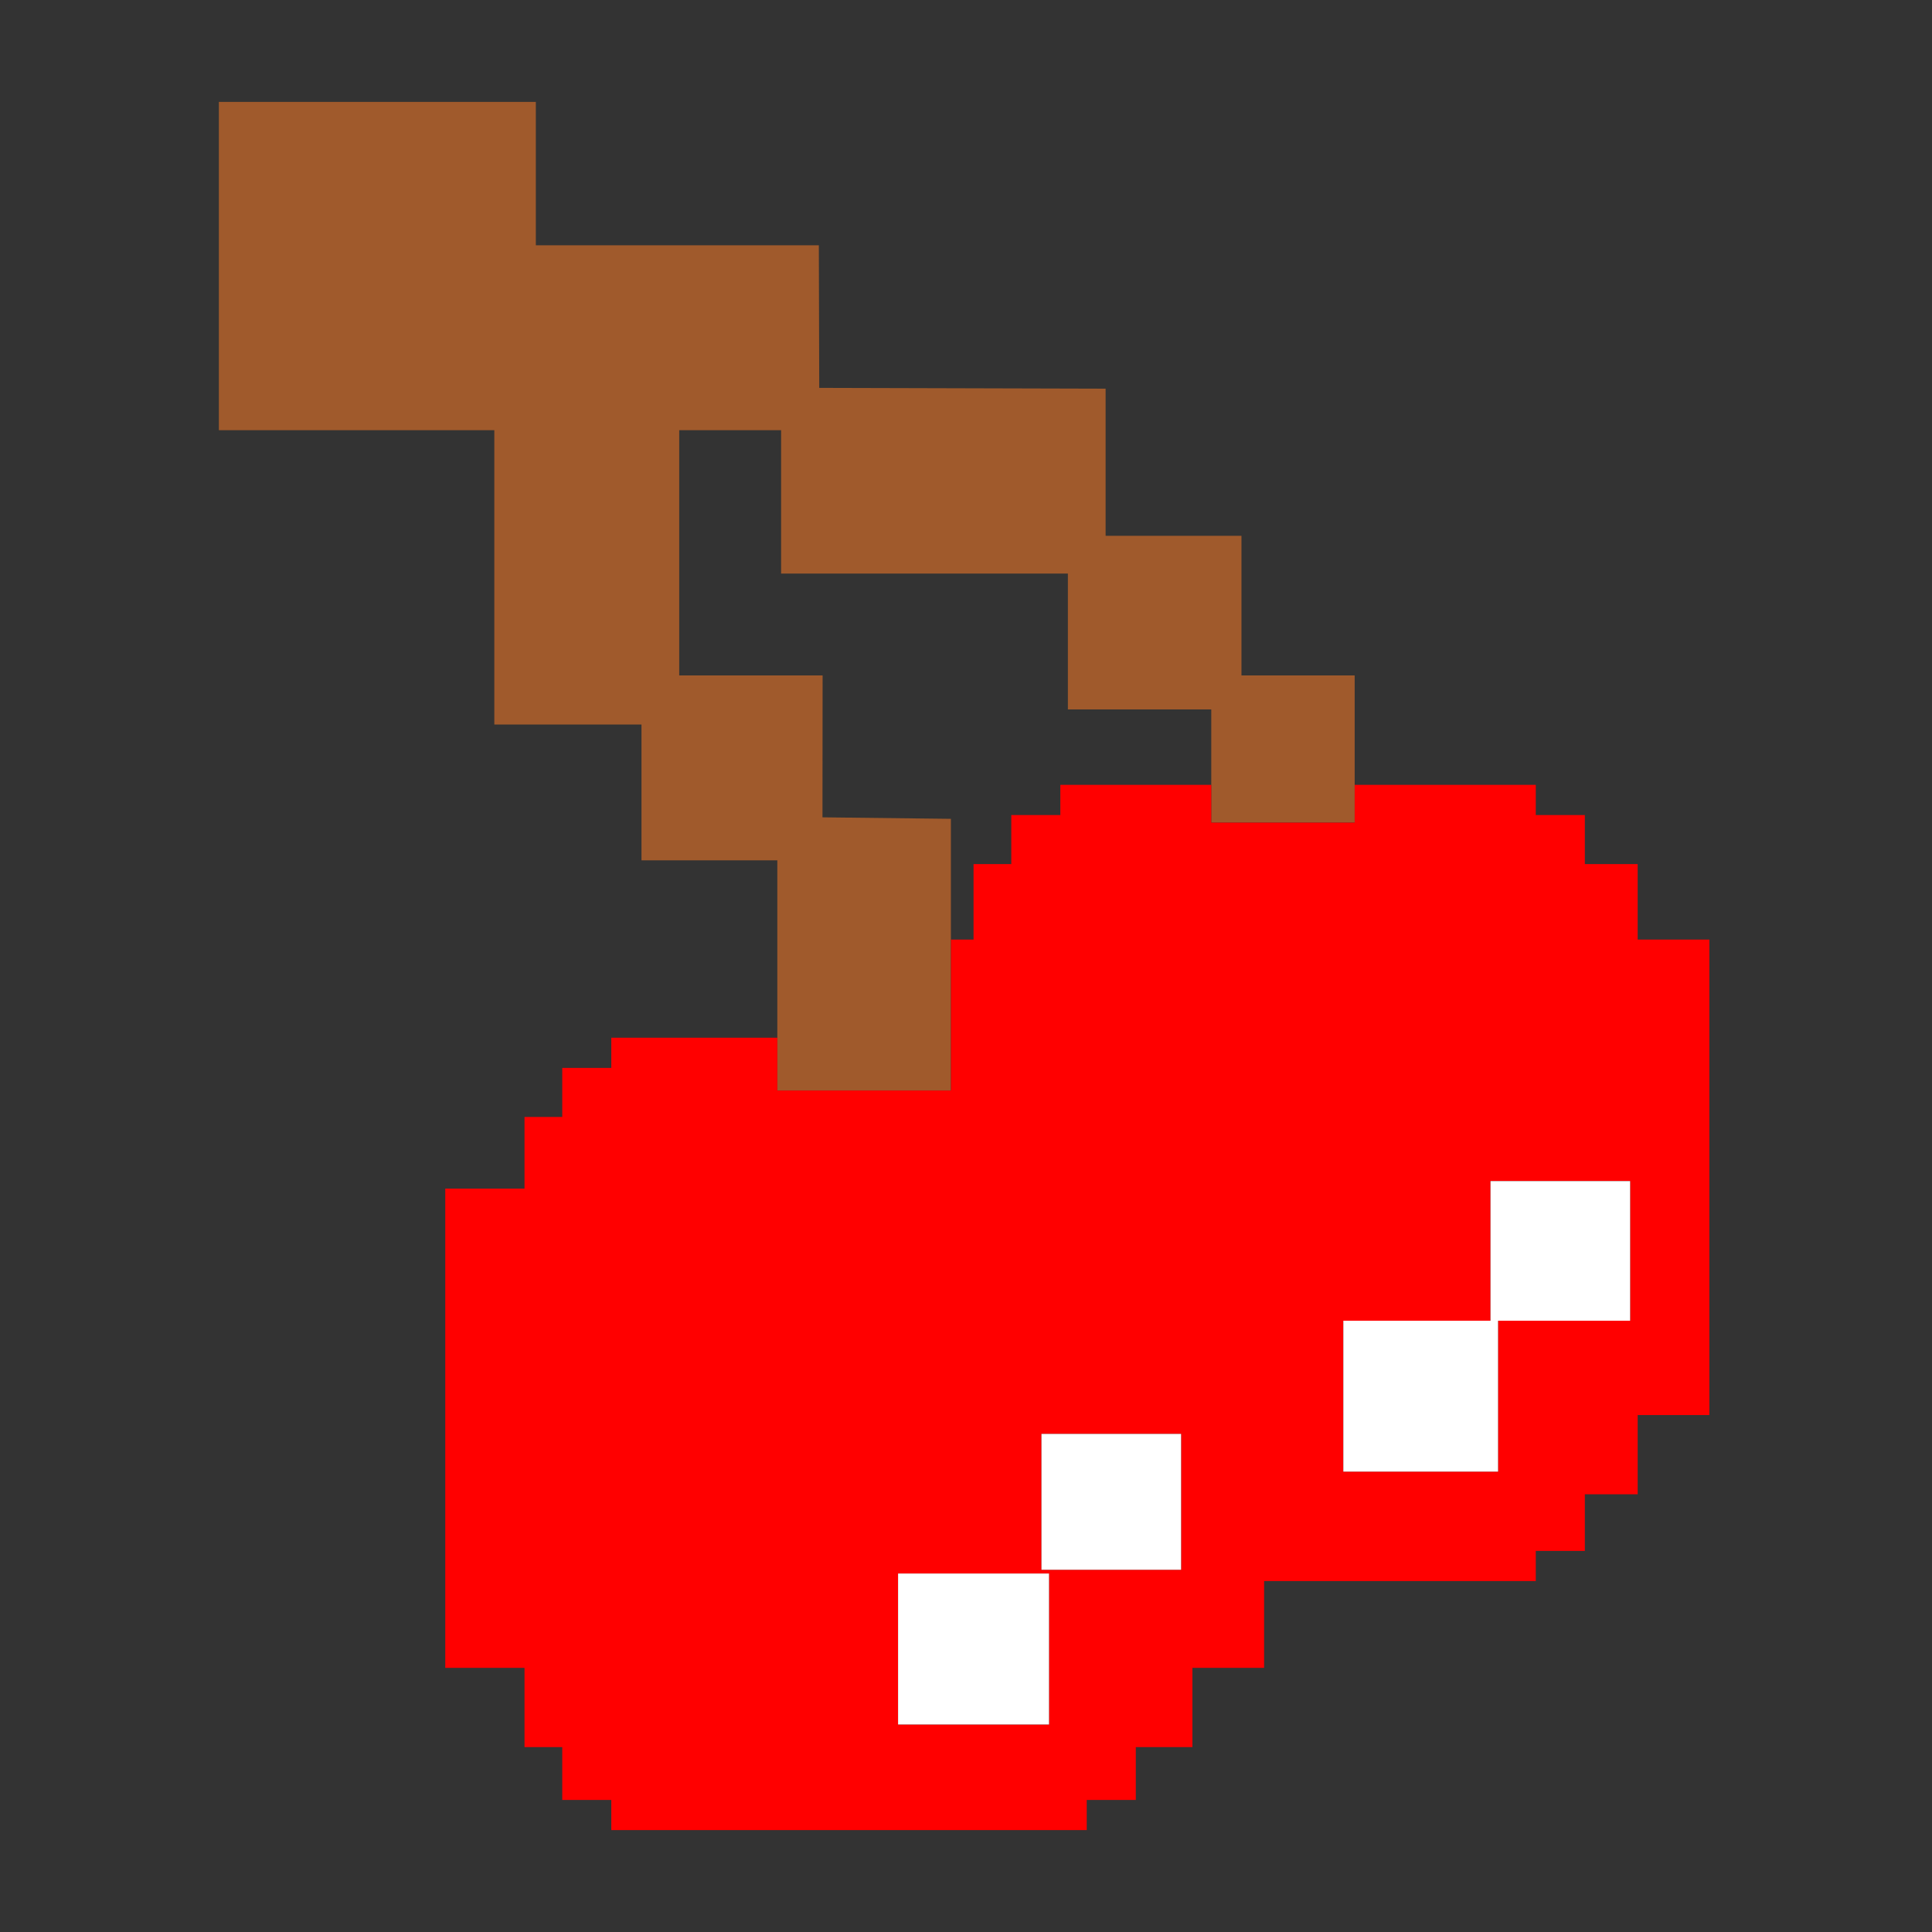
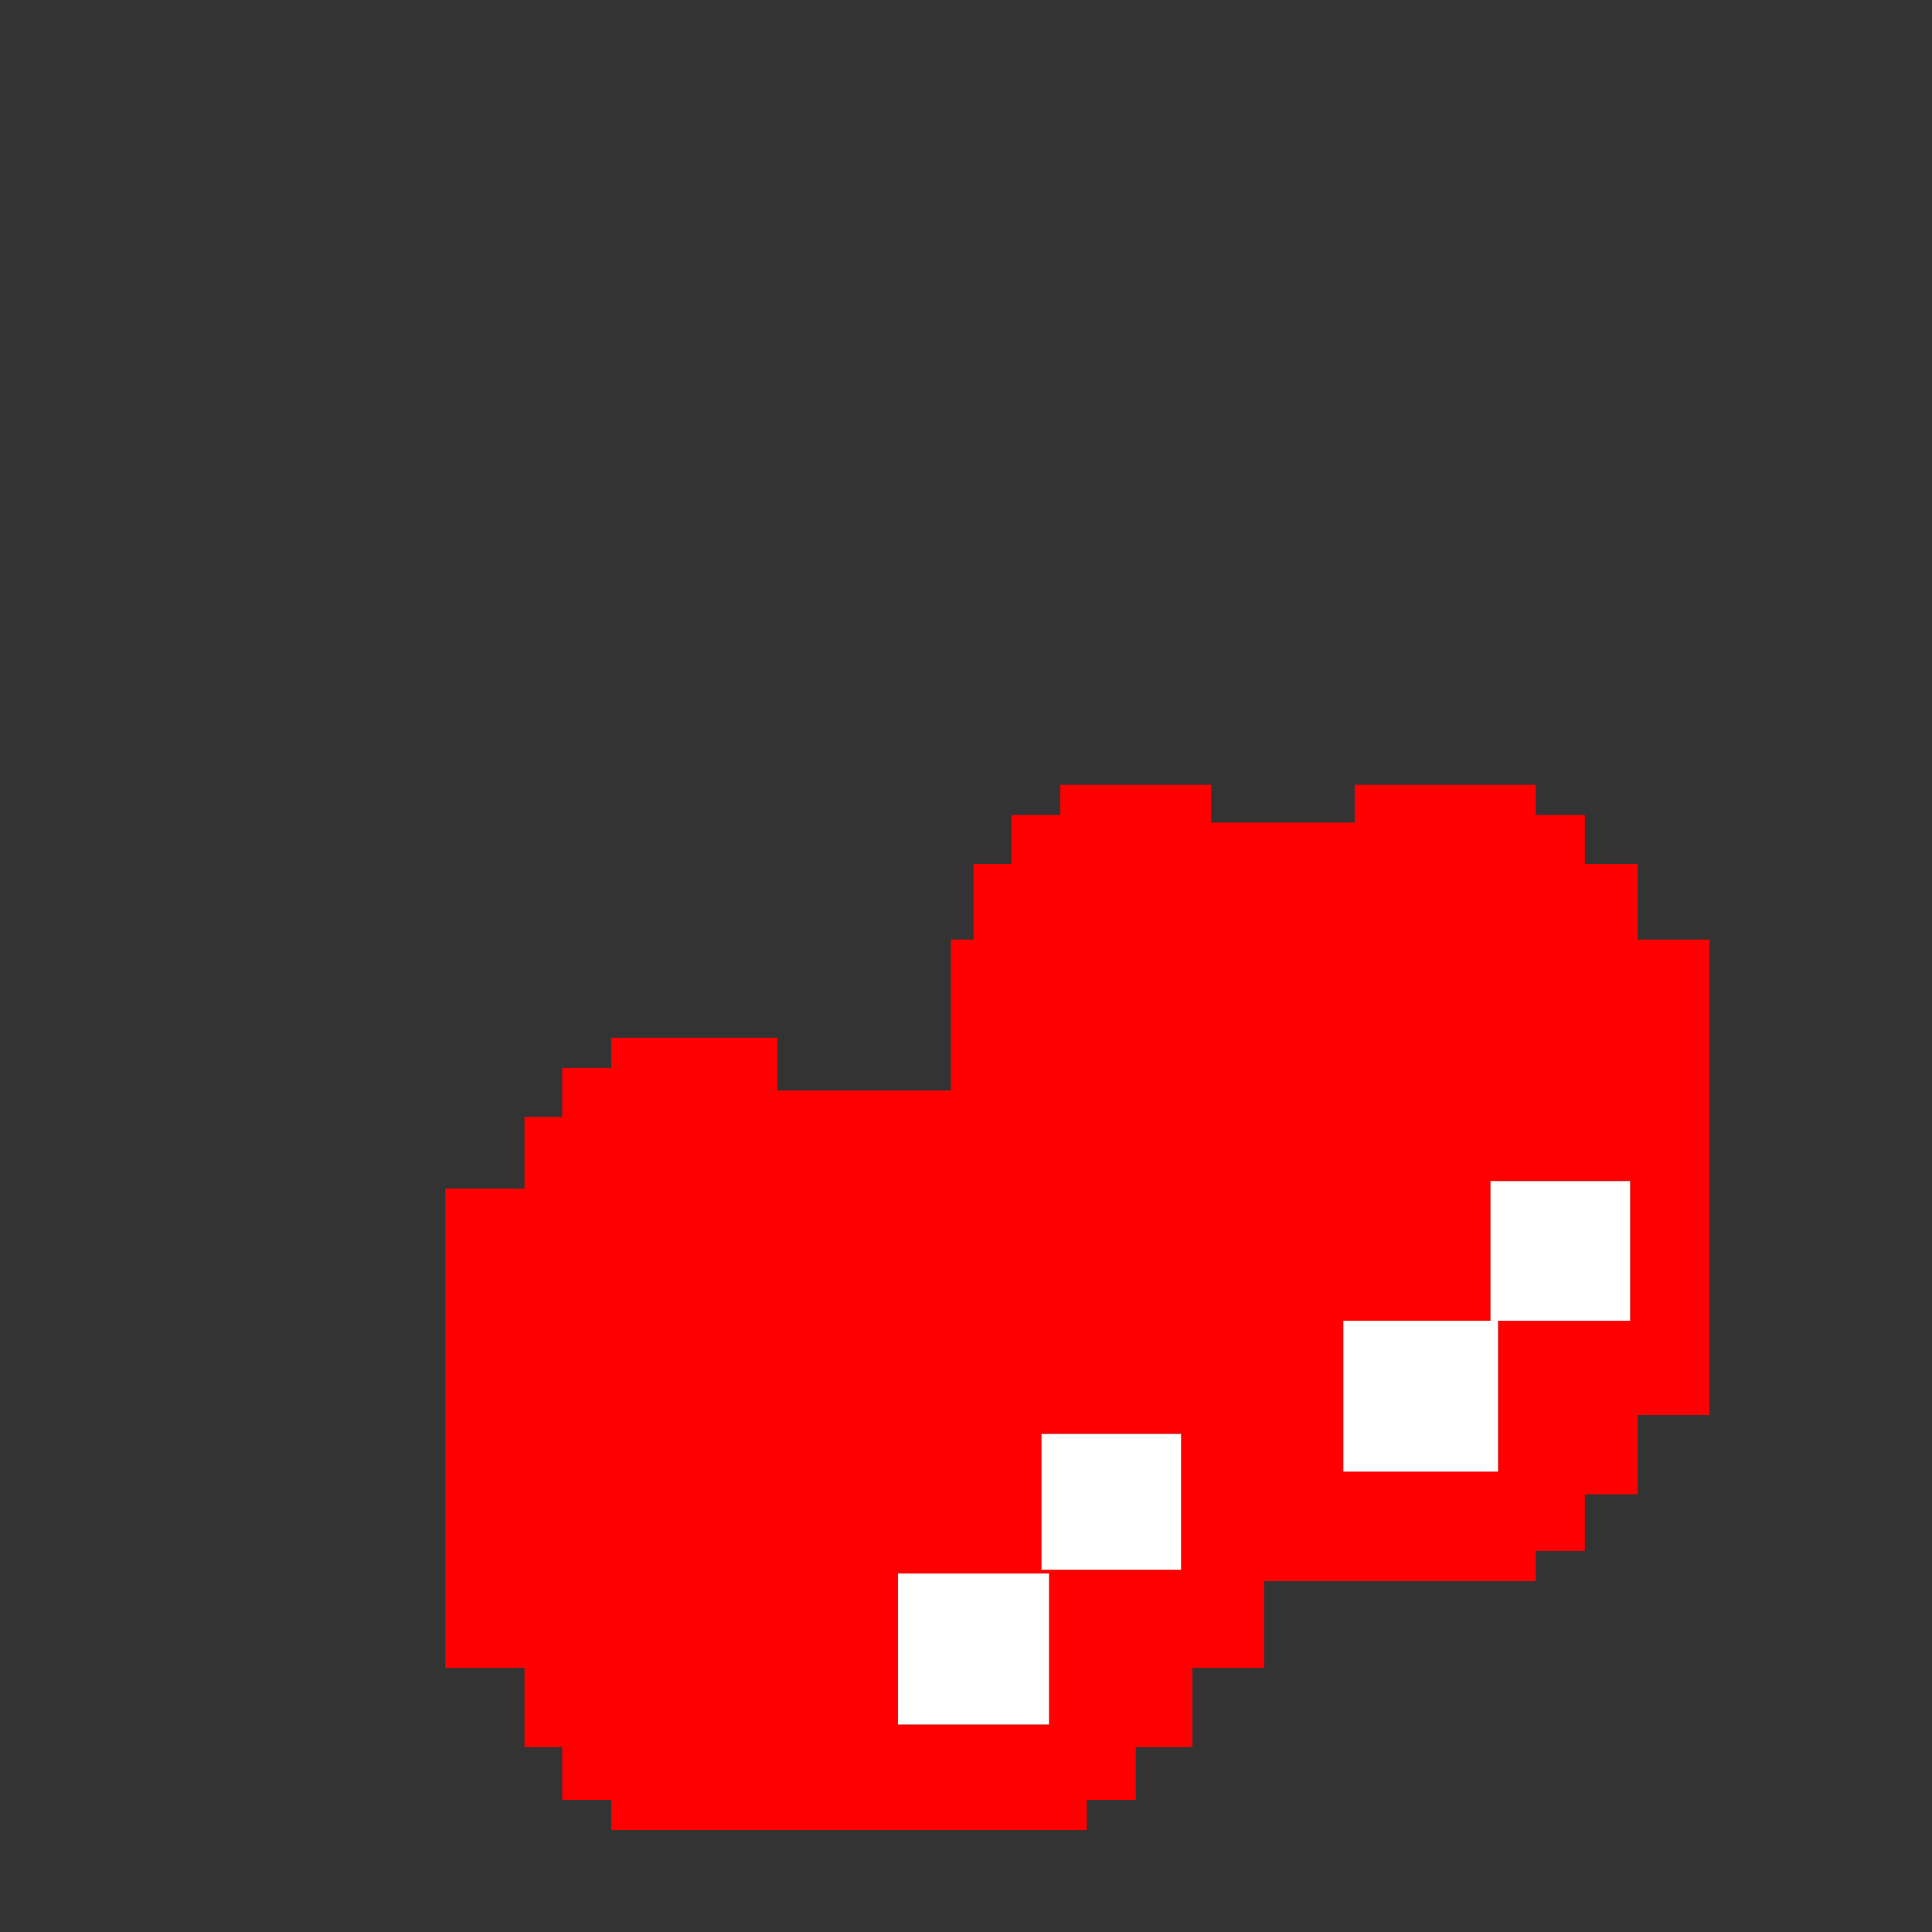
<svg xmlns="http://www.w3.org/2000/svg" xmlns:ns1="http://sodipodi.sourceforge.net/DTD/sodipodi-0.dtd" xmlns:ns2="http://www.inkscape.org/namespaces/inkscape" width="7.111in" height="7.111in" viewBox="0 0 512 512" version="1.1" id="svg1" ns1:docname="pacman_cherry_left.svg" ns2:version="1.3.2 (1:1.3.2+202404261509+091e20ef0f)">
  <rect x="0" y="0" width="512" height="512" fill="#333333" stroke="none" />
  <defs id="defs1" />
  <ns1:namedview id="namedview1" pagecolor="#505050" bordercolor="#eeeeee" borderopacity="1" ns2:showpageshadow="0" ns2:pageopacity="0" ns2:pagecheckerboard="0" ns2:deskcolor="#d1d1d1" ns2:document-units="in" ns2:zoom="1.2149947" ns2:cx="27.983662" ns2:cy="244.85704" ns2:window-width="2560" ns2:window-height="1367" ns2:window-x="2560" ns2:window-y="36" ns2:window-maximized="1" ns2:current-layer="svg1" />
-   <path id="Auswahl" fill="none" stroke="black" stroke-width="1" d="M 142,27 H 58 v 87 h 73 v 78 h 39 v 36 h 36 v 61 h 46 V 217 L 217.963,216.601 218,179 h -38 v -65 h 27 v 38 h 76 v 36 h 38 v 30 h 38 V 179 H 329 V 142 H 293 V 103 L 217.106,102.793 217,65 h -75 z" style="fill:#a05a2c;stroke:none" ns1:nodetypes="ccccccccccccccccccccccccccccccc" />
  <path id="Auswahl #1" fill="none" stroke="black" stroke-width="1" d="m 407,208 c 0,0 -48,0 -48,0 0,0 0,10 0,10 0,0 -38,0 -38,0 0,0 0,-10 0,-10 0,0 -40,0 -40,0 0,0 0,8 0,8 0,0 -13,0 -13,0 0,0 0,13 0,13 0,0 -10,0 -10,0 0,0 0,20 0,20 0,0 -6,0 -6,0 0,0 0,40 0,40 0,0 -46,0 -46,0 0,0 0,-14 0,-14 0,0 -44,0 -44,0 0,0 0,8 0,8 0,0 -13,0 -13,0 0,0 0,13 0,13 0,0 -10,0 -10,0 0,0 0,19 0,19 0,0 -21,0 -21,0 0,0 0,127 0,127 0,0 21,0 21,0 0,0 0,21 0,21 0,0 10,0 10,0 0,0 0,14 0,14 0,0 13,0 13,0 0,0 0,8 0,8 0,0 126,0 126,0 0,0 0,-8 0,-8 0,0 13,0 13,0 0,0 0,-14 0,-14 0,0 15,0 15,0 0,0 0,-21 0,-21 0,0 19,0 19,0 0,0 0,-23 0,-23 0,0 72,0 72,0 0,0 0,-8 0,-8 0,0 13,0 13,0 0,0 0,-15 0,-15 0,0 14,0 14,0 0,0 0,-21 0,-21 0,0 19,0 19,0 0,0 0,-126 0,-126 0,0 -19,0 -19,0 0,0 0,-20 0,-20 0,0 -14,0 -14,0 0,0 0,-13 0,-13 0,0 -13,0 -13,0 z m -12,105 c 0,0 37,0 37,0 0,0 0,37 0,37 0,0 -35,0 -35,0 0,0 0,40 0,40 0,0 -41,0 -41,0 0,0 0,-40 0,-40 0,0 39,0 39,0 z m -119,67 c 0,0 37,0 37,0 0,0 0,36 0,36 0,0 -37,0 -37,0 z m -38,37 c 0,0 40,0 40,0 0,0 0,40 0,40 0,0 -40,0 -40,0 z" style="fill:#ff0000;stroke:none" />
  <path id="Auswahl #2" fill="none" stroke="black" stroke-width="1" d="m 432,313 c 0,0 -37,0 -37,0 0,0 0,37 0,37 0,0 -39,0 -39,0 0,0 0,40 0,40 0,0 41,0 41,0 0,0 0,-40 0,-40 0,0 35,0 35,0 z m -119,67 c 0,0 -37,0 -37,0 0,0 0,36 0,36 0,0 37,0 37,0 z m -35,37 c 0,0 -40,0 -40,0 0,0 0,40 0,40 0,0 40,0 40,0 z" style="fill:#ffffff;stroke:none" />
</svg>